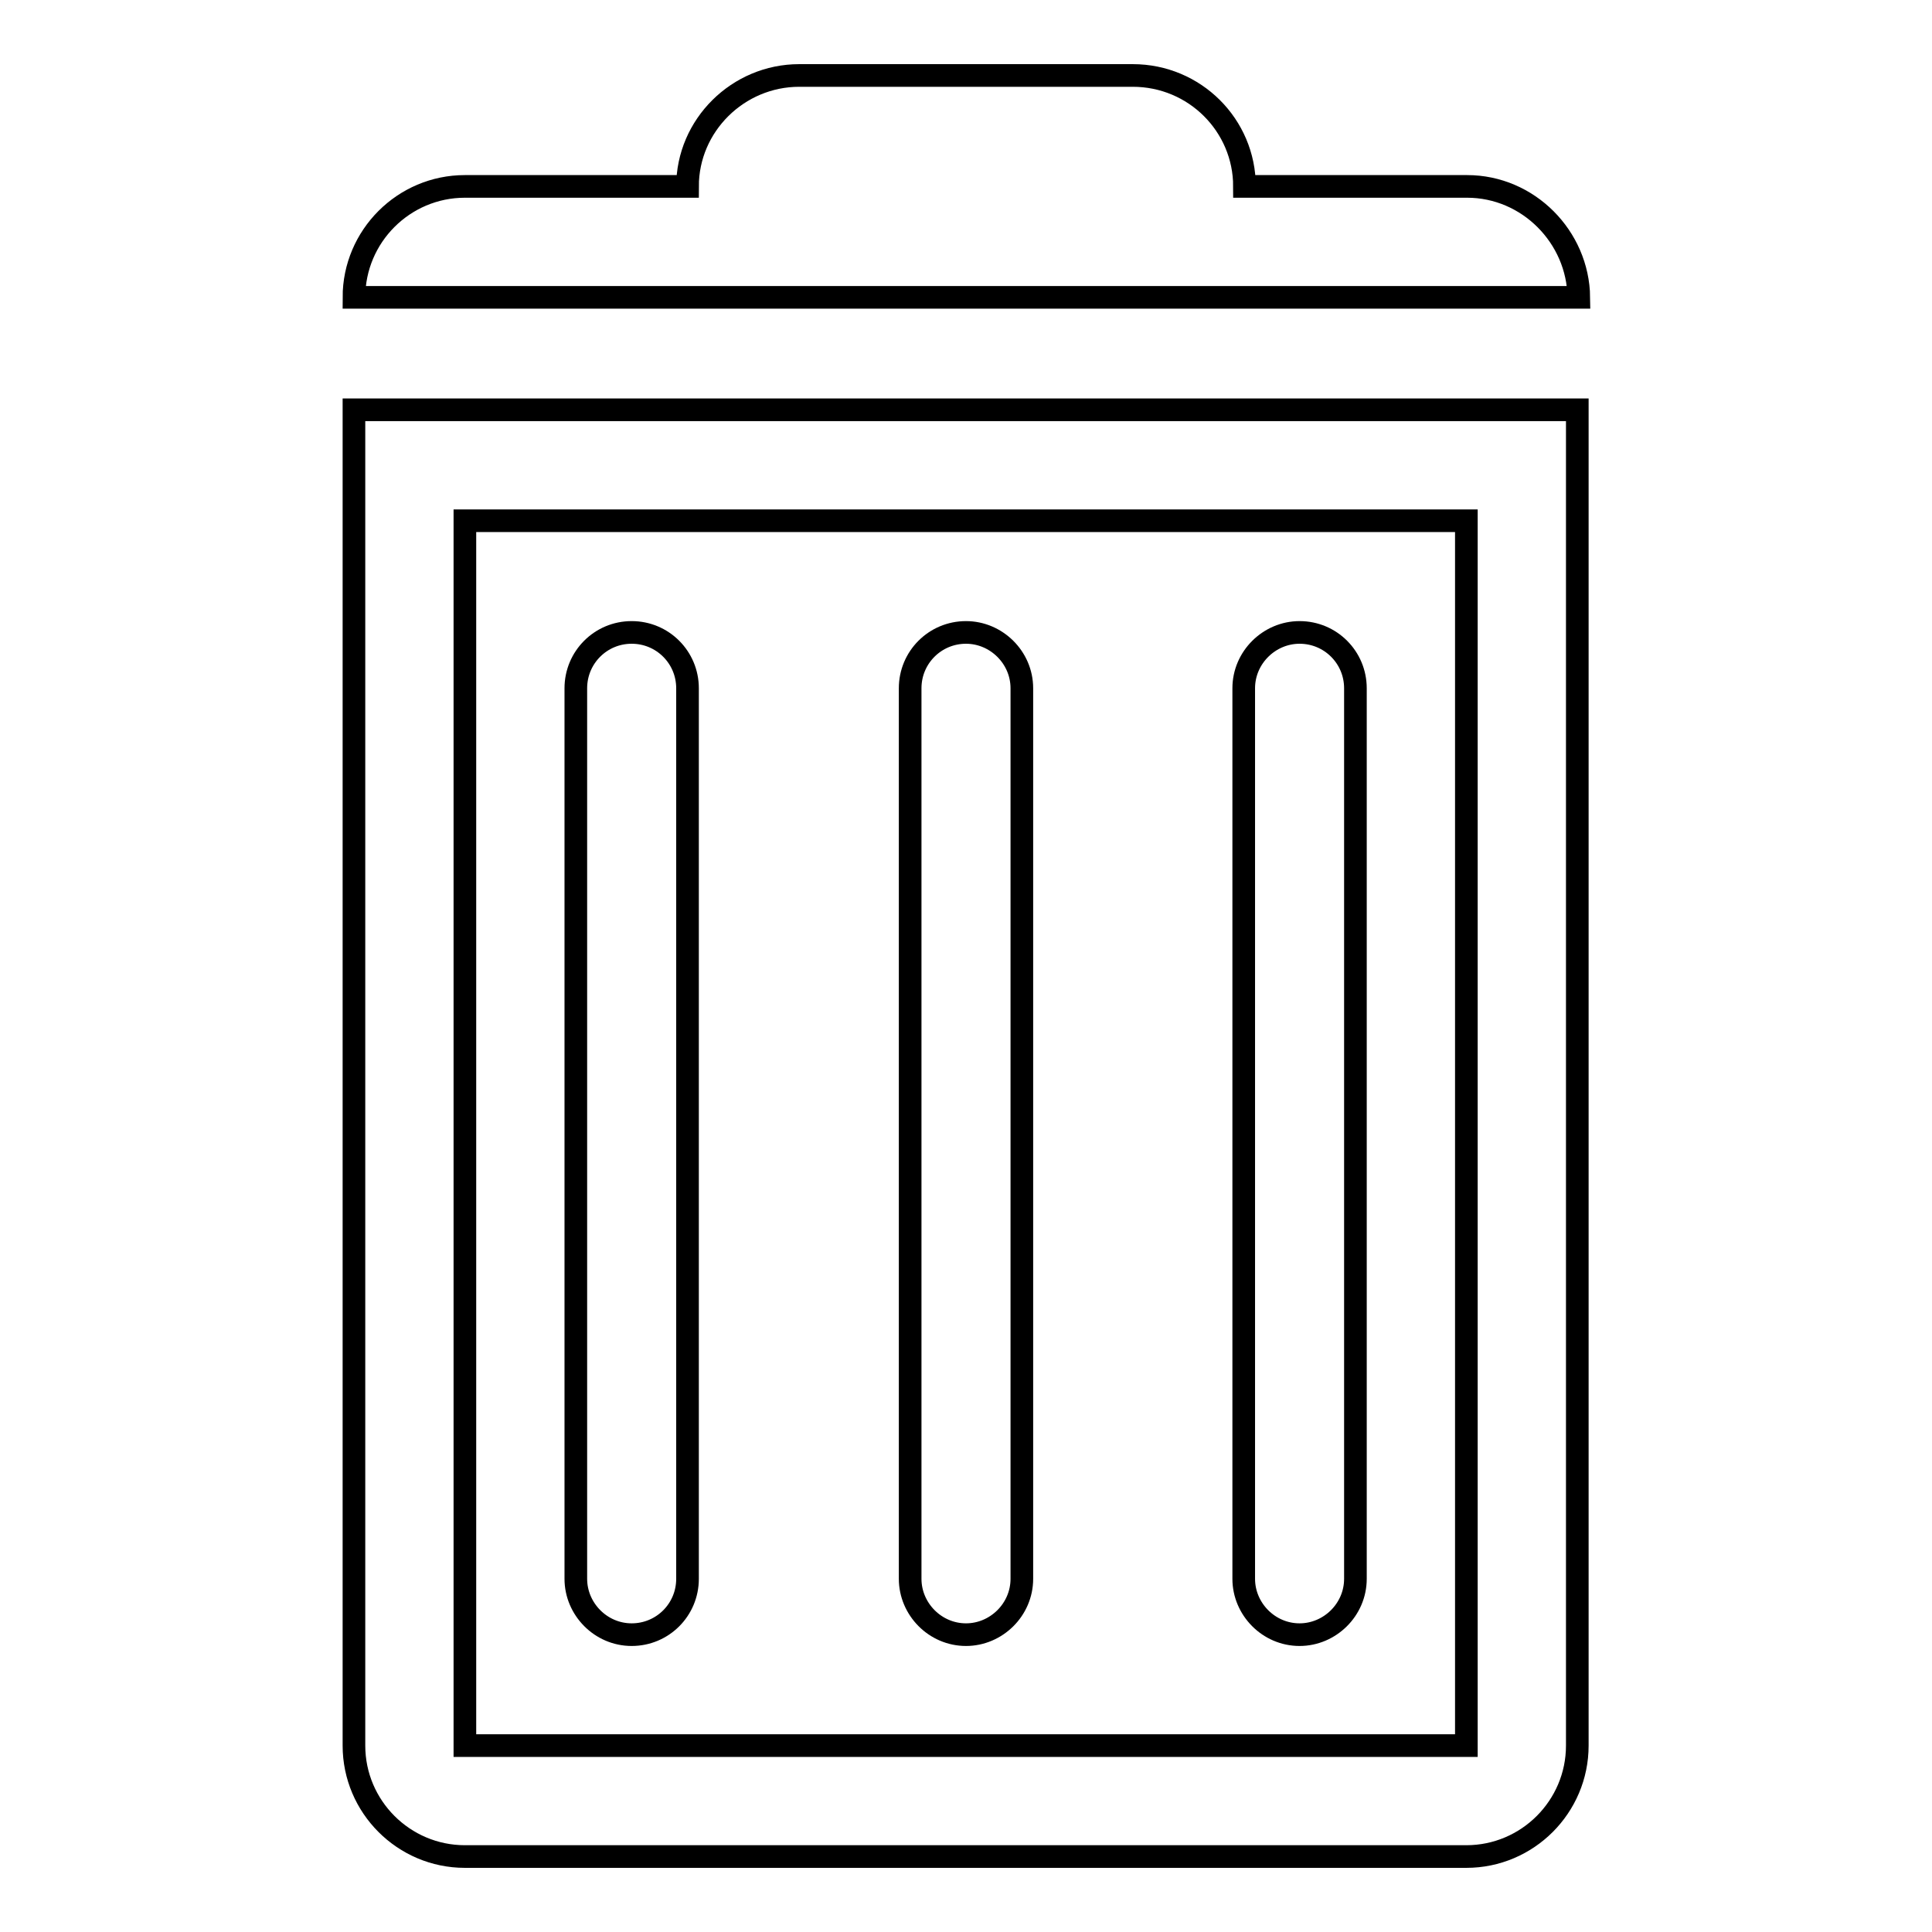
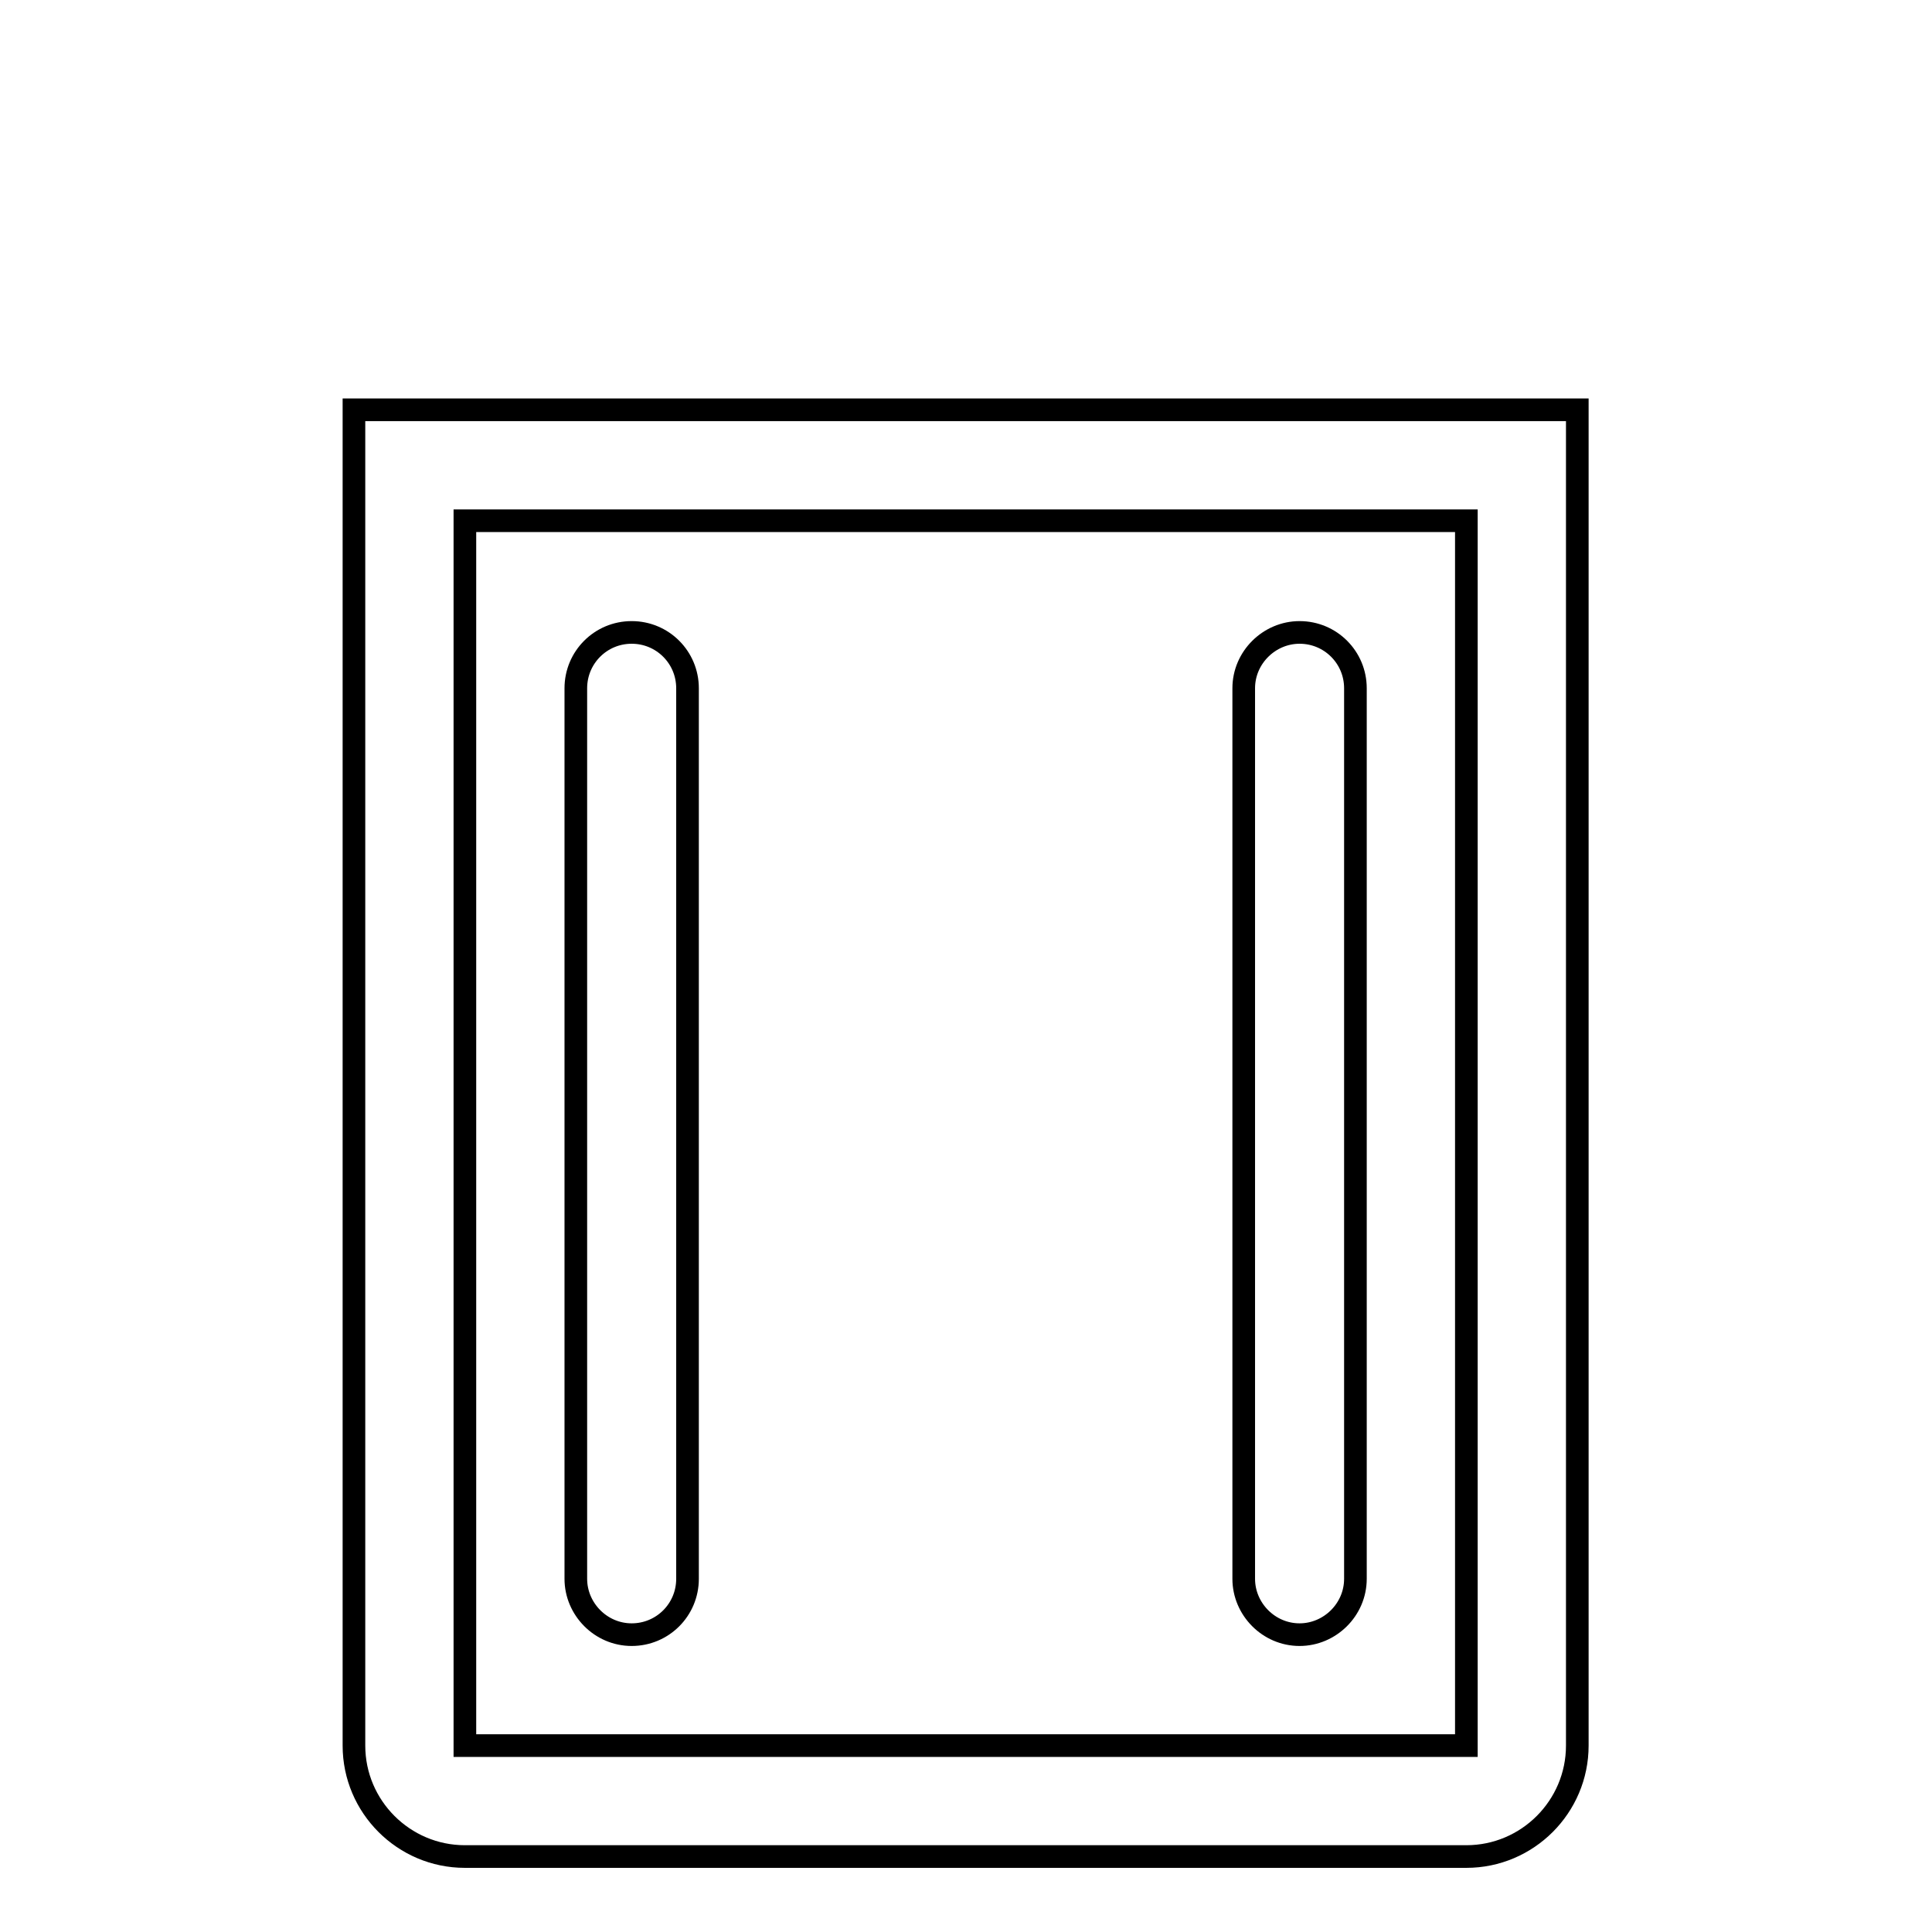
<svg xmlns="http://www.w3.org/2000/svg" version="1.1" x="0px" y="0px" viewBox="0 0 256 256" enable-background="new 0 0 256 256" xml:space="preserve">
  <g>
    <g>
      <g>
        <g>
          <g>
            <g>
-               <path stroke-width="3" fill-opacity="0" stroke="#000000" d="M194.4,24.7h-29.5c0-8.1-6.6-14.7-14.8-14.7h-44.2c-8.1,0-14.8,6.6-14.8,14.7H61.6c-8.1,0-14.7,6.6-14.7,14.7h162.3C209.1,31.4,202.5,24.7,194.4,24.7z" />
              <path stroke-width="3" fill-opacity="0" stroke="#000000" d="M46.9,231.3c0,8.1,6.6,14.7,14.7,14.7h132.7c8.1,0,14.7-6.6,14.7-14.7v-177H46.9V231.3z M61.6,69h132.7v162.3H61.6V69z" />
              <path stroke-width="3" fill-opacity="0" stroke="#000000" d="M83.7,83.8c-4.1,0-7.4,3.3-7.4,7.4v118c0,4,3.3,7.4,7.4,7.4s7.4-3.3,7.4-7.4v-118C91.1,87.1,87.8,83.8,83.7,83.8z" />
-               <path stroke-width="3" fill-opacity="0" stroke="#000000" d="M128,83.8c-4.1,0-7.4,3.3-7.4,7.4v118c0,4,3.3,7.4,7.4,7.4c4,0,7.4-3.3,7.4-7.4v-118C135.4,87.1,132,83.8,128,83.8z" />
              <path stroke-width="3" fill-opacity="0" stroke="#000000" d="M172.2,83.8c-4,0-7.4,3.3-7.4,7.4v118c0,4,3.3,7.4,7.4,7.4c4,0,7.4-3.3,7.4-7.4v-118C179.6,87.1,176.3,83.8,172.2,83.8z" />
            </g>
          </g>
        </g>
      </g>
      <g />
      <g />
      <g />
      <g />
      <g />
      <g />
      <g />
      <g />
      <g />
      <g />
      <g />
      <g />
      <g />
      <g />
      <g />
    </g>
  </g>
</svg>